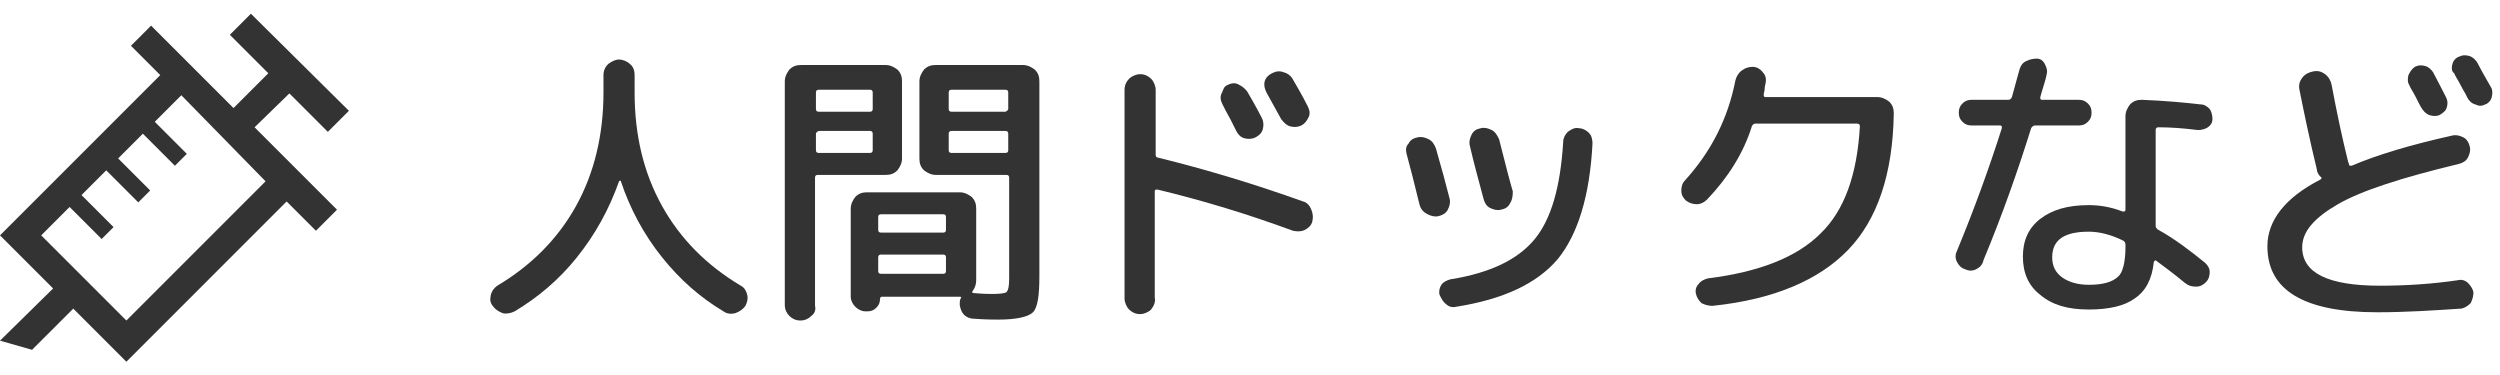
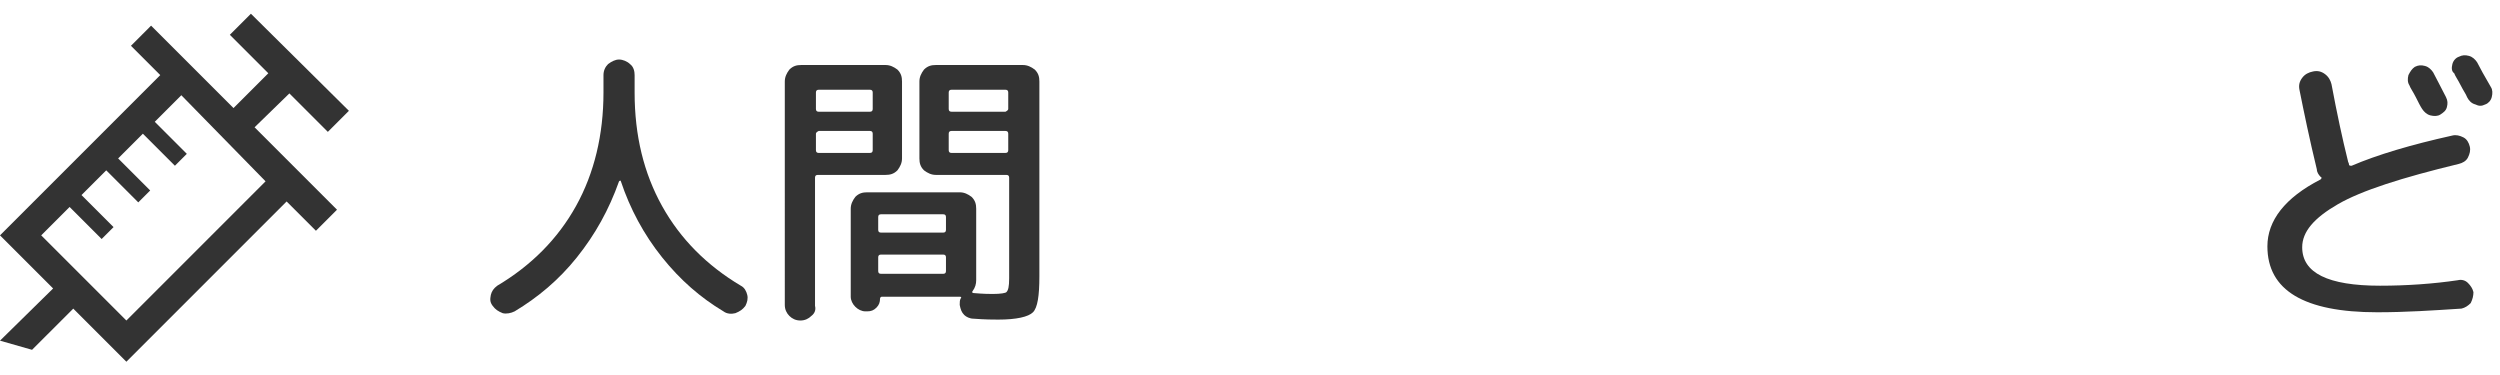
<svg xmlns="http://www.w3.org/2000/svg" version="1.1" id="レイヤー_1" x="0px" y="0px" viewBox="0 0 273 41" style="enable-background:new 0 0 273 41;" xml:space="preserve">
  <style type="text/css">
	.st0{fill:#333333;}
	.st1{enable-background:new    ;}
</style>
  <g>
    <g>
      <path class="st0" d="M31.6,10.2l4.2,4.2l2.3-2.3L27.4,1.5l-2.3,2.3l4.2,4.2l-3.8,3.8l-9-9L14.3,5l3.2,3.2L0,25.7l5.8,5.8L0,37.2    l3.5,1L8,33.7l5.8,5.8L31.3,22l3.2,3.2l2.3-2.3l-9-9L31.6,10.2z M29,19.8L13.8,35l-9.3-9.3l3.1-3.1l3.5,3.5l1.3-1.3l-3.5-3.5    l2.7-2.7l3.5,3.5l1.3-1.3l-3.5-3.5l2.7-2.7l3.5,3.5l1.3-1.3l-3.5-3.5l2.9-2.9L29,19.8z" />
    </g>
  </g>
  <g class="st1">
    <path class="st0" d="M53.8,33.4c-0.3-0.4-0.3-0.7-0.2-1.2c0.1-0.4,0.3-0.7,0.7-1c3.7-2.2,6.6-5.1,8.6-8.7c2-3.6,3-7.8,3-12.4V8.2   c0-0.5,0.2-0.9,0.5-1.2c0.4-0.3,0.8-0.5,1.2-0.5s0.9,0.2,1.2,0.5c0.4,0.3,0.5,0.8,0.5,1.2v1.9c0,4.7,1,8.8,3,12.4s4.9,6.5,8.6,8.7   c0.4,0.2,0.6,0.6,0.7,1c0.1,0.4,0,0.8-0.2,1.2c-0.3,0.4-0.6,0.6-1.1,0.8c-0.4,0.1-0.9,0.1-1.3-0.2c-2.5-1.5-4.7-3.4-6.7-5.9   s-3.5-5.3-4.5-8.3c0-0.1-0.1-0.1-0.2,0c-1.1,3.1-2.6,5.8-4.6,8.3c-2,2.5-4.3,4.4-6.8,5.9c-0.4,0.2-0.9,0.3-1.3,0.2   C54.4,34,54.1,33.8,53.8,33.4z" />
    <path class="st0" d="M88.6,34.5c-0.3,0.3-0.7,0.5-1.2,0.5s-0.9-0.2-1.2-0.5c-0.3-0.3-0.5-0.7-0.5-1.2V8.9c0-0.5,0.2-0.9,0.5-1.3   c0.4-0.4,0.8-0.5,1.3-0.5h9.2c0.5,0,0.9,0.2,1.3,0.5c0.4,0.4,0.5,0.8,0.5,1.3v8.4c0,0.5-0.2,0.9-0.5,1.3c-0.4,0.4-0.8,0.5-1.3,0.5   h-7.4c-0.2,0-0.3,0.1-0.3,0.3v14C89.1,33.8,89,34.2,88.6,34.5z M89.1,10.1v1.8c0,0.2,0.1,0.3,0.3,0.3H95c0.2,0,0.3-0.1,0.3-0.3   v-1.8c0-0.2-0.1-0.3-0.3-0.3h-5.6C89.2,9.8,89.1,9.9,89.1,10.1z M89.1,14.6v1.8c0,0.2,0.1,0.3,0.3,0.3H95c0.2,0,0.3-0.1,0.3-0.3   v-1.8c0-0.2-0.1-0.3-0.3-0.3h-5.6C89.2,14.4,89.1,14.5,89.1,14.6z M111.7,7.1c0.5,0,0.9,0.2,1.3,0.5c0.4,0.4,0.5,0.8,0.5,1.3v21.3   c0,2.1-0.2,3.4-0.7,3.9s-1.8,0.8-3.8,0.8c-0.5,0-1.4,0-2.7-0.1c-0.4,0-0.8-0.2-1-0.4c-0.3-0.3-0.4-0.6-0.5-1.1c0-0.3,0-0.5,0.1-0.7   c0.1-0.1,0.1-0.2-0.1-0.2h-8.5c-0.1,0-0.2,0.1-0.2,0.2c0,0.4-0.1,0.7-0.4,1s-0.6,0.4-1,0.4h-0.2c-0.4,0-0.8-0.2-1.1-0.5   c-0.3-0.3-0.5-0.7-0.5-1.1v-9.6c0-0.5,0.2-0.9,0.5-1.3c0.4-0.4,0.8-0.5,1.3-0.5h10.1c0.5,0,0.9,0.2,1.3,0.5   c0.4,0.4,0.5,0.8,0.5,1.3v7.8c0,0.4-0.1,0.8-0.4,1.2c-0.1,0.1,0,0.2,0.1,0.2c1.1,0.1,1.8,0.1,2.1,0.1c0.9,0,1.4-0.1,1.5-0.2   c0.2-0.2,0.3-0.6,0.3-1.5V19.4c0-0.2-0.1-0.3-0.3-0.3h-7.7c-0.5,0-0.9-0.2-1.3-0.5c-0.4-0.4-0.5-0.8-0.5-1.3V8.9   c0-0.5,0.2-0.9,0.5-1.3c0.4-0.4,0.8-0.5,1.3-0.5H111.7z M103.3,25.1v-1.4c0-0.2-0.1-0.3-0.3-0.3h-6.8c-0.2,0-0.3,0.1-0.3,0.3v1.4   c0,0.2,0.1,0.3,0.3,0.3h6.8C103.2,25.4,103.3,25.3,103.3,25.1z M103.3,29.6v-1.5c0-0.2-0.1-0.3-0.3-0.3h-6.8   c-0.2,0-0.3,0.1-0.3,0.3v1.5c0,0.2,0.1,0.3,0.3,0.3h6.8C103.2,29.9,103.3,29.8,103.3,29.6z M110.1,11.9v-1.8c0-0.2-0.1-0.3-0.3-0.3   h-5.9c-0.2,0-0.3,0.1-0.3,0.3v1.8c0,0.2,0.1,0.3,0.3,0.3h5.9C110,12.1,110.1,12,110.1,11.9z M110.1,16.4v-1.8   c0-0.2-0.1-0.3-0.3-0.3h-5.9c-0.2,0-0.3,0.1-0.3,0.3v1.8c0,0.2,0.1,0.3,0.3,0.3h5.9C110,16.7,110.1,16.6,110.1,16.4z" />
-     <path class="st0" d="M125.7,33.8c-0.3,0.3-0.8,0.5-1.2,0.5c-0.5,0-0.9-0.2-1.2-0.5c-0.3-0.3-0.5-0.8-0.5-1.2V9.8   c0-0.5,0.2-0.9,0.5-1.2c0.3-0.3,0.8-0.5,1.2-0.5c0.5,0,0.9,0.2,1.2,0.5c0.3,0.3,0.5,0.8,0.5,1.2v7.1c0,0.2,0.1,0.3,0.2,0.3   c5.3,1.3,10.6,2.9,15.9,4.8c0.4,0.1,0.7,0.4,0.9,0.9s0.2,0.9,0.1,1.3c-0.1,0.4-0.4,0.7-0.8,0.9c-0.4,0.2-0.8,0.2-1.3,0.1   c-4.9-1.8-9.8-3.3-14.8-4.5c-0.2,0-0.3,0-0.3,0.2v11.6C126.2,33,126,33.4,125.7,33.8z M134,9.3c0.4-0.2,0.8-0.3,1.2-0.1   s0.7,0.4,1,0.8c1,1.7,1.5,2.7,1.6,2.9c0.2,0.4,0.2,0.8,0.1,1.2c-0.1,0.4-0.4,0.7-0.8,0.9c-0.4,0.2-0.8,0.2-1.2,0.1   s-0.7-0.4-0.9-0.8c0,0-0.2-0.4-0.6-1.2c-0.4-0.7-0.7-1.3-0.9-1.7c-0.2-0.4-0.3-0.8-0.1-1.2S133.6,9.5,134,9.3z M138.1,8.9   c0.1-0.4,0.4-0.7,0.8-0.9c0.4-0.2,0.8-0.3,1.3-0.1c0.4,0.1,0.8,0.4,1,0.8c1,1.7,1.5,2.7,1.6,2.9c0.2,0.4,0.3,0.8,0.1,1.2   s-0.4,0.7-0.8,0.9c-0.4,0.2-0.8,0.2-1.2,0.1c-0.4-0.1-0.7-0.4-1-0.8l-1.6-2.9C138.1,9.7,138,9.3,138.1,8.9z" />
-     <path class="st0" d="M155,22.3c-0.5-2.1-1-4-1.4-5.5c-0.1-0.4-0.1-0.8,0.2-1.1c0.2-0.4,0.5-0.6,1-0.7c0.4-0.1,0.8,0,1.2,0.2   c0.4,0.2,0.6,0.5,0.8,1c0.6,2.1,1.1,3.9,1.5,5.5c0.1,0.4,0,0.8-0.2,1.2s-0.6,0.6-1,0.7c-0.4,0.1-0.8,0-1.2-0.2   C155.3,23.1,155.1,22.7,155,22.3z M172.4,14c0.4,0,0.8,0.2,1.1,0.5c0.3,0.3,0.4,0.7,0.4,1.2c-0.3,5.7-1.6,9.9-3.8,12.6   c-2.3,2.7-6,4.4-11.1,5.2c-0.4,0.1-0.8,0-1.1-0.3c-0.3-0.2-0.5-0.6-0.7-1c-0.1-0.4,0-0.8,0.2-1.1c0.2-0.3,0.6-0.5,1-0.6   c4.4-0.7,7.4-2.2,9.2-4.4c1.8-2.2,2.8-5.7,3.1-10.6c0-0.4,0.2-0.8,0.5-1.1C171.6,14.1,172,13.9,172.4,14z M164.9,22.2   c-0.2,0.4-0.5,0.6-1,0.7c-0.4,0.1-0.8,0-1.2-0.2c-0.4-0.2-0.6-0.6-0.7-1c-0.6-2.2-1.1-4.1-1.5-5.8c-0.1-0.4,0-0.8,0.2-1.2   c0.2-0.4,0.5-0.6,1-0.7c0.4-0.1,0.8,0,1.2,0.2c0.4,0.2,0.6,0.6,0.8,1c0.7,2.8,1.2,4.7,1.5,5.7C165.2,21.5,165.1,21.9,164.9,22.2z" />
-     <path class="st0" d="M186.4,21.8c-0.3,0.3-0.7,0.5-1.1,0.5c-0.4,0-0.8-0.1-1.2-0.4c-0.3-0.3-0.5-0.6-0.5-1.1c0-0.4,0.1-0.8,0.4-1.1   c2.9-3.2,4.7-6.8,5.5-10.9c0.1-0.4,0.3-0.8,0.7-1.1c0.4-0.3,0.8-0.4,1.2-0.4c0.4,0,0.8,0.2,1.1,0.6c0.3,0.3,0.4,0.7,0.3,1.2   c0,0.1-0.1,0.3-0.1,0.6s-0.1,0.4-0.1,0.6c0,0.2,0,0.3,0.2,0.3H205c0.5,0,0.9,0.2,1.3,0.5c0.4,0.4,0.5,0.8,0.5,1.3   c-0.1,6.6-1.8,11.6-5,14.9c-3.2,3.3-8.1,5.4-14.8,6.1c-0.4,0-0.8-0.1-1.2-0.3c-0.3-0.3-0.5-0.6-0.6-1c-0.1-0.4,0-0.8,0.3-1.1   c0.2-0.3,0.6-0.5,1-0.6c5.6-0.7,9.7-2.3,12.3-4.9c2.6-2.5,4-6.4,4.3-11.7c0-0.2-0.1-0.3-0.3-0.3h-11.1c-0.2,0-0.3,0.1-0.4,0.3   C190.4,16.7,188.7,19.4,186.4,21.8z" />
-     <path class="st0" d="M215.8,29.4c-0.4,0.2-0.8,0.2-1.2,0c-0.4-0.1-0.7-0.4-0.9-0.8c-0.2-0.4-0.2-0.8,0-1.2c1.9-4.6,3.5-9,4.9-13.4   c0-0.2,0-0.3-0.2-0.3h-3.1c-0.4,0-0.7-0.1-1-0.4c-0.3-0.3-0.4-0.6-0.4-1s0.1-0.7,0.4-1c0.3-0.3,0.6-0.4,1-0.4h4   c0.2,0,0.3-0.1,0.4-0.3c0.4-1.5,0.7-2.5,0.8-2.9c0.1-0.4,0.3-0.8,0.7-1c0.4-0.2,0.8-0.3,1.2-0.3c0.4,0,0.7,0.2,0.9,0.6   s0.3,0.7,0.2,1.1c-0.1,0.6-0.4,1.4-0.7,2.5c0,0.2,0,0.3,0.2,0.3h4c0.4,0,0.7,0.1,1,0.4c0.3,0.3,0.4,0.6,0.4,1s-0.1,0.7-0.4,1   c-0.3,0.3-0.6,0.4-1,0.4h-4.8c-0.1,0-0.3,0.1-0.4,0.3c-1.5,4.8-3.2,9.6-5.2,14.4C216.5,28.9,216.2,29.2,215.8,29.4z M240.3,11.4   c0.4,0,0.7,0.2,1,0.5c0.2,0.3,0.3,0.7,0.3,1.1c0,0.4-0.2,0.7-0.5,0.9c-0.3,0.2-0.7,0.3-1.1,0.3c-1.6-0.2-3-0.3-4.3-0.3   c-0.2,0-0.3,0.1-0.3,0.3v10.5c0,0.1,0.1,0.3,0.3,0.4c1.8,1,3.5,2.3,5.1,3.6c0.3,0.3,0.5,0.6,0.5,1s-0.1,0.8-0.4,1.1   c-0.3,0.3-0.6,0.5-1.1,0.5s-0.8-0.1-1.2-0.4c-1.2-1-2.3-1.8-3.1-2.4c-0.1-0.1-0.2-0.1-0.3,0.1c-0.2,1.9-0.9,3.2-2.1,4   c-1.1,0.8-2.8,1.2-5,1.2c-2.3,0-4-0.5-5.3-1.6c-1.3-1-1.9-2.4-1.9-4.2c0-1.7,0.6-3.1,1.9-4.1s3-1.5,5.3-1.5c1.2,0,2.4,0.2,3.7,0.7   c0.2,0,0.3,0,0.3-0.2V12.7c0-0.5,0.2-0.9,0.5-1.3c0.4-0.4,0.8-0.5,1.3-0.5C236.4,11,238.6,11.2,240.3,11.4z M232.1,27v-0.3   c0-0.2-0.1-0.3-0.2-0.4c-1.4-0.7-2.7-1-3.8-1c-2.7,0-4,0.9-4,2.8c0,1,0.4,1.7,1.1,2.2c0.7,0.5,1.7,0.8,2.9,0.8   c1.5,0,2.6-0.3,3.2-0.9C231.8,29.8,232.1,28.6,232.1,27z" />
    <path class="st0" d="M259.6,34.1c-8,0-12-2.4-12-7.2c0-2.8,1.9-5.3,5.8-7.3c0.1-0.1,0.2-0.2,0-0.3c-0.2-0.2-0.4-0.5-0.4-0.8   c-0.8-3.3-1.4-6.2-1.9-8.7c-0.1-0.5,0-0.9,0.3-1.3s0.7-0.6,1.2-0.7c0.5-0.1,0.9,0,1.3,0.3c0.4,0.3,0.6,0.7,0.7,1.1   c0.6,3.2,1.2,6,1.8,8.4c0,0.1,0.1,0.2,0.1,0.3c0,0.2,0.1,0.2,0.3,0.2c2.8-1.2,6.5-2.3,11-3.3c0.4-0.1,0.8,0,1.2,0.2   c0.4,0.2,0.6,0.6,0.7,1c0.1,0.4,0,0.8-0.2,1.2s-0.6,0.6-1,0.7c-6.2,1.5-10.6,2.9-13.2,4.4c-2.6,1.5-3.9,3-3.9,4.7   c0,2.8,2.8,4.2,8.5,4.2c2.9,0,5.8-0.2,8.5-0.6c0.4-0.1,0.8,0,1.1,0.3c0.3,0.3,0.5,0.6,0.6,1c0,0.4-0.1,0.8-0.3,1.2   c-0.3,0.3-0.6,0.5-1,0.6C265.7,33.9,262.7,34.1,259.6,34.1z M263.7,7.3c0.4-0.2,0.7-0.2,1.1-0.1c0.4,0.1,0.7,0.4,0.9,0.7   c0.3,0.6,0.8,1.5,1.4,2.7c0.2,0.4,0.2,0.7,0.1,1.1c-0.1,0.4-0.4,0.6-0.7,0.8c-0.3,0.2-0.7,0.2-1.1,0.1s-0.7-0.4-0.9-0.7   c-0.2-0.3-0.4-0.7-0.7-1.3c-0.3-0.6-0.6-1-0.7-1.3c-0.2-0.3-0.2-0.7-0.1-1.1C263.2,7.8,263.4,7.5,263.7,7.3z M267.8,7   c0.1-0.4,0.4-0.7,0.7-0.8c0.4-0.2,0.7-0.2,1.1-0.1s0.7,0.4,0.9,0.7c0.3,0.6,0.8,1.5,1.5,2.7c0.2,0.3,0.2,0.7,0.1,1.1   c-0.1,0.4-0.4,0.7-0.7,0.8c-0.4,0.2-0.7,0.2-1.1,0c-0.4-0.1-0.7-0.4-0.9-0.8c-0.1-0.3-0.4-0.7-0.7-1.3c-0.3-0.6-0.6-1-0.7-1.3   C267.7,7.8,267.7,7.4,267.8,7z" />
  </g>
  <g>
</g>
  <g>
</g>
  <g>
</g>
  <g>
</g>
  <g>
</g>
  <g>
</g>
</svg>